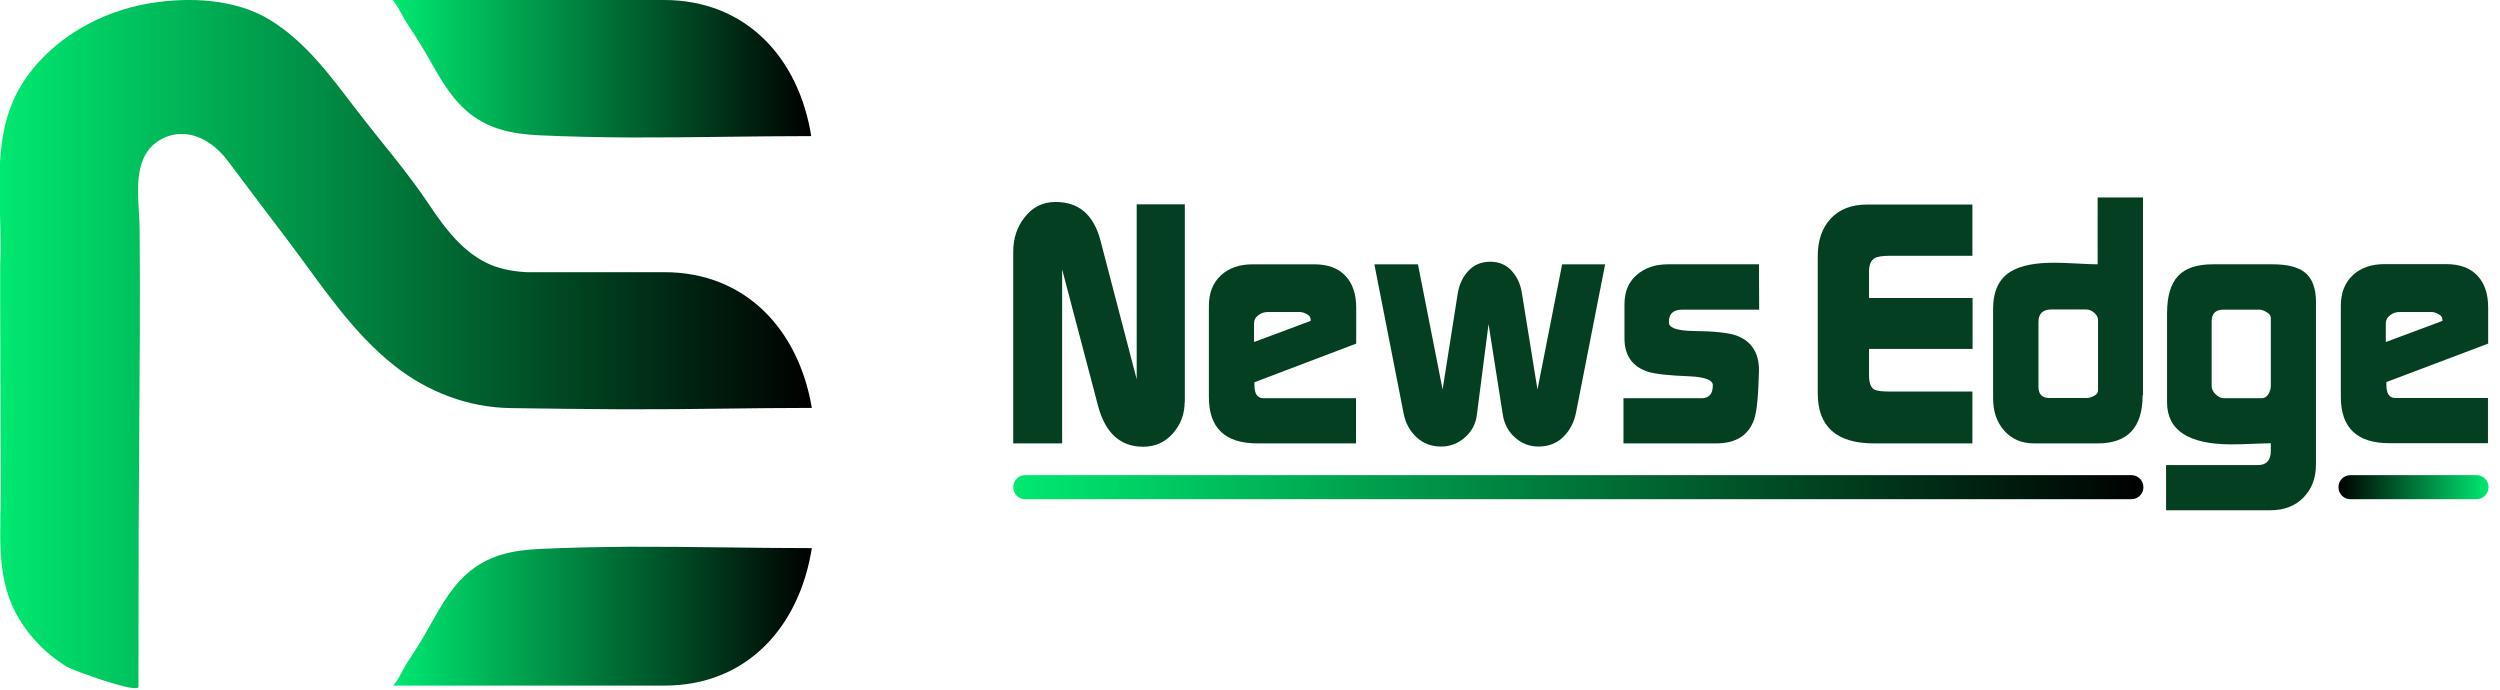
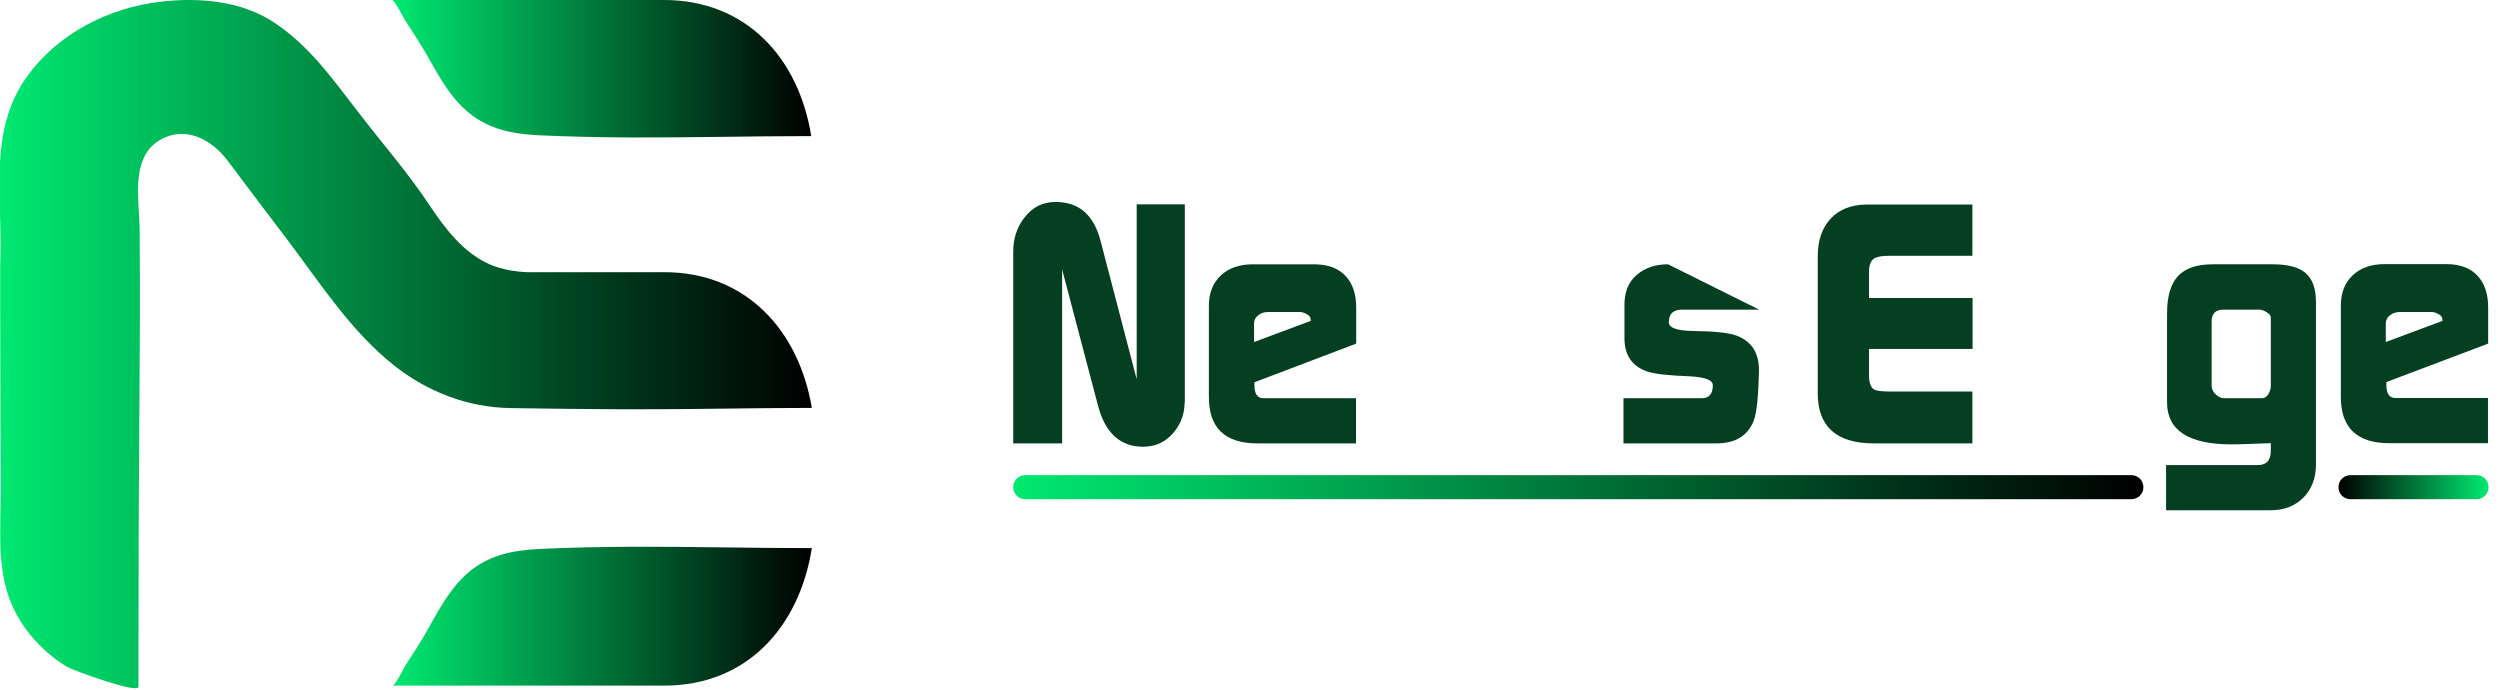
<svg xmlns="http://www.w3.org/2000/svg" version="1.1" id="Layer_1" x="0px" y="0px" viewBox="0 0 1267.5 349.9" style="enable-background:new 0 0 1267.5 349.9;" xml:space="preserve">
  <style type="text/css">
	.st0{fill:url(#SVGID_1_);}
	.st1{fill:url(#SVGID_00000155133137331526276530000000326007476439966085_);}
	.st2{fill:url(#SVGID_00000000181213584199231380000010940438400948032171_);}
	.st3{fill:url(#SVGID_00000102504988182699895730000002611876746913706921_);}
	.st4{fill:url(#SVGID_00000053542449011382733310000002558511781359435967_);}
	.st5{fill:#053F22;}
</style>
  <g>
    <linearGradient id="SVGID_1_" gradientUnits="userSpaceOnUse" x1="198.773" y1="34.848" x2="411.29" y2="34.848">
      <stop offset="0" style="stop-color:#00E971" />
      <stop offset="1" style="stop-color:#000000" />
    </linearGradient>
    <path class="st0" d="M198.8,0c45.9,0,91.9,0,137.8,0c41.8,0,68.4,29.5,74.7,69c-30.7,0-61.3,0.8-92,0.7   c-15.3-0.1-30.6-0.4-45.9-1.1c-13.9-0.7-26.4-3.1-37.2-12.7c-9.3-8.2-14.9-19.7-21.1-30.3c-3.1-5.2-6.4-10.3-9.8-15.4   C204.7,9.1,200,0,198.8,0z" />
    <linearGradient id="SVGID_00000160884537472082018160000017718791085122253214_" gradientUnits="userSpaceOnUse" x1="-0.327" y1="174.511" x2="411.29" y2="174.511">
      <stop offset="0" style="stop-color:#00E971" />
      <stop offset="1" style="stop-color:#000000" />
    </linearGradient>
    <path style="fill:url(#SVGID_00000160884537472082018160000017718791085122253214_);" d="M336.6,138c-23.1,0-46.3,0-69.4,0   c-6.2-0.3-12.4-1.3-18.3-3.7c-13.6-5.7-23.2-18.3-31.1-30.2c-11-16.6-24.5-32-36.6-47.8c-13-16.9-25.9-35-44.5-46.3   C119.3-0.6,96-1.6,76.3,1.6c-26,4.2-51.5,18.8-65.5,41.6c-16.6,27-9.2,61.1-10.7,90.9c-0.1,20.5,0.3,95.1,0.3,113.5   c0.1,21.1-2.7,43.4,7.4,62.8c6,11.4,15.2,21,26.2,27.7c2.8,1.7,36.2,13.9,36.2,10.1c0-25.9,0.1-51.8,0.1-77.6   c0.1-34.2,0.5-68.4,0.6-102.7c0.1-17.3,0-34.6-0.1-51.9c-0.1-13.1-4.1-32,6.5-42.2c4.4-4.2,10.7-6.4,16.8-5.8   c8.7,0.8,16.4,6.8,21.5,13.7c10.1,13.5,20.3,27,30.5,40.4c16.6,22,32.1,46.2,54,63.4c16.9,13.3,37.3,21.1,58.9,21.4   c18.7,0.3,37.4,0.5,56.1,0.6c1.5,0,3,0,4.5,0c30.7,0.1,61.3-0.7,92-0.7C405,167.5,378.3,137.9,336.6,138z" />
    <linearGradient id="SVGID_00000026870224953283908400000007132452228119649187_" gradientUnits="userSpaceOnUse" x1="199.102" y1="312.43" x2="411.619" y2="312.43">
      <stop offset="0" style="stop-color:#00E971" />
      <stop offset="1" style="stop-color:#000000" />
    </linearGradient>
    <path style="fill:url(#SVGID_00000026870224953283908400000007132452228119649187_);" d="M199.1,347.6c45.9,0,91.9,0,137.8,0   c41.8,0,68.4-29.8,74.7-69.7c-30.7,0-61.3-0.8-92-0.7c-15.3,0.1-30.6,0.4-45.9,1.1c-13.9,0.7-26.4,3.1-37.2,12.8   c-9.3,8.3-14.9,19.9-21.1,30.6c-3.1,5.3-6.4,10.4-9.8,15.6C205,338.4,200.3,347.6,199.1,347.6z" />
  </g>
  <linearGradient id="SVGID_00000050643933683865420090000001575556374692286871_" gradientUnits="userSpaceOnUse" x1="513.693" y1="246.946" x2="1086.765" y2="246.946">
    <stop offset="0" style="stop-color:#00E971" />
    <stop offset="1" style="stop-color:#000000" />
  </linearGradient>
  <path style="fill:url(#SVGID_00000050643933683865420090000001575556374692286871_);" d="M1080.6,253.1H519.8  c-3.4,0-6.1-2.7-6.1-6.1l0,0c0-3.4,2.7-6.1,6.1-6.1h560.8c3.4,0,6.1,2.7,6.1,6.1l0,0C1086.8,250.3,1084,253.1,1080.6,253.1z" />
  <linearGradient id="SVGID_00000130605443605071737520000016487047539405758604_" gradientUnits="userSpaceOnUse" x1="1261.722" y1="246.946" x2="1185.568" y2="246.946">
    <stop offset="0" style="stop-color:#00E971" />
    <stop offset="1" style="stop-color:#000000" />
  </linearGradient>
  <path style="fill:url(#SVGID_00000130605443605071737520000016487047539405758604_);" d="M1255.6,253.1h-63.9  c-3.4,0-6.1-2.7-6.1-6.1v0c0-3.4,2.7-6.1,6.1-6.1h63.9c3.4,0,6.1,2.7,6.1,6.1l0,0C1261.7,250.3,1259,253.1,1255.6,253.1z" />
  <g>
    <path class="st5" d="M600.6,204c0,6-2,11.2-5.9,15.7c-4,4.5-9,6.8-15.1,6.8c-11.5,0-19.1-6.8-22.8-20.4l-18.3-69.5v88.2h-24.8v-97   c0-6.9,1.9-12.7,5.7-17.5c4-5.3,9.3-7.9,15.8-7.9c11.9,0,19.4,6.6,22.8,19.8l18.3,70.1v-88.7h24.4V204z" />
    <path class="st5" d="M687.6,174.2L636,193.8v1.5c0,4.4,1.5,6.6,4.6,6.6h46.9v22.9h-50c-16.4,0-24.6-7.8-24.6-23.5v-46.1   c0-6.6,2-11.8,6.1-15.6s9.5-5.6,16.2-5.6h31c6.9,0,12.2,1.9,15.9,5.8c3.7,3.9,5.5,9.3,5.5,16.2V174.2z M664.5,162.7v-0.6   c0-1.2-0.6-2.1-1.9-2.8c-1.3-0.7-2.4-1.1-3.5-1.1h-16.3c-1.8,0-3.4,0.5-4.8,1.6c-1.5,1.1-2.2,2.5-2.2,4.2v9.4L664.5,162.7z" />
-     <path class="st5" d="M813.8,134L799,209.4c-1,4.9-3.2,9-6.5,12.2c-3.3,3.2-7.5,4.8-12.5,4.8c-4.5,0-8.5-1.5-11.9-4.6   c-3.4-3-5.5-6.9-6.2-11.7l-7.2-45.8l-5.9,45.8c-0.5,4.6-2.5,8.5-6,11.6c-3.5,3.1-7.5,4.7-12.1,4.7c-5,0-9.2-1.6-12.6-4.8   c-3.4-3.2-5.6-7.3-6.5-12.2L696.8,134h22.1l12.5,63.5l7.7-48.9c0.8-4.6,2.6-8.4,5.5-11.4c2.8-3,6.5-4.5,11-4.5   c4.4,0,8,1.5,10.8,4.6c2.8,3,4.5,6.8,5.2,11.3l7.9,48.9l12.5-63.5H813.8z" />
-     <path class="st5" d="M891.9,157h-39.1c-4.5,0-6.7,2.1-6.7,6.4c0,2.8,4,4.2,11.9,4.4c11,0.1,18.4,0.9,22.3,2.3   c7.8,2.9,11.6,8.9,11.5,17.9c-0.3,12.6-1.1,20.9-2.5,24.8c-2.9,8-9.3,12-19.1,12h-47.1v-22.9h39.7c3.7,0,5.6-2.2,5.6-6.6   c0-2.6-3.9-4.1-11.6-4.5c-10.8-0.4-18-1.2-21.5-2.4c-7.8-2.6-11.7-8.3-11.7-16.9v-17.1c0-6.4,2-11.4,6.2-15   c4.1-3.6,9.4-5.4,15.9-5.4h46.1L891.9,157z" />
+     <path class="st5" d="M891.9,157h-39.1c-4.5,0-6.7,2.1-6.7,6.4c0,2.8,4,4.2,11.9,4.4c11,0.1,18.4,0.9,22.3,2.3   c7.8,2.9,11.6,8.9,11.5,17.9c-0.3,12.6-1.1,20.9-2.5,24.8c-2.9,8-9.3,12-19.1,12h-47.1v-22.9h39.7c3.7,0,5.6-2.2,5.6-6.6   c0-2.6-3.9-4.1-11.6-4.5c-10.8-0.4-18-1.2-21.5-2.4c-7.8-2.6-11.7-8.3-11.7-16.9v-17.1c0-6.4,2-11.4,6.2-15   c4.1-3.6,9.4-5.4,15.9-5.4L891.9,157z" />
    <path class="st5" d="M999.9,224.8h-49.8c-19,0-28.5-8.5-28.5-25.4v-69.5c0-8,2.2-14.4,6.6-19.1c4.4-4.7,10.5-7.1,18.5-7.1h53.3v26   h-42.3c-3.3,0-5.7,0.4-7.1,1.1c-2,1.1-3,3.4-3,6.8v13.5h52.5v25.8h-52.5v13.5c0,3.7,0.9,6,2.6,7.1c1.4,0.7,4,1,7.7,1h42.1V224.8z" />
-     <path class="st5" d="M1086.3,200.5c0,16.2-7.6,24.3-22.7,24.3h-32.3c-6.4,0-11.4-2.2-15.2-6.5c-3.8-4.3-5.6-9.8-5.6-16.4v-45.3   c0-9.2,3.1-15.6,9.4-19.2c4.9-2.8,12-4.2,21.5-4.2c2.6,0,6.5,0.1,11.6,0.4c5.1,0.3,8.6,0.4,10.5,0.4v-33.9h23V200.5z M1063.7,197.9   v-35.6c0-1.4-0.7-2.7-2-3.8c-1.3-1.1-2.7-1.6-4.1-1.6h-17.5c-4.4,0-6.6,2.1-6.6,6.4v32.9c0,3.7,1.9,5.6,5.6,5.6h18.7   c1.3,0,2.6-0.4,3.9-1.1C1063,200,1063.7,199.1,1063.7,197.9z" />
    <path class="st5" d="M1174.2,235.4c0,6.9-2.1,12.5-6.3,16.8c-4.2,4.3-9.8,6.5-16.8,6.5h-52.9v-22.9h46.5c4.4,0,6.6-2.4,6.6-7.3   v-3.8c-1.4,0-4.3,0.1-8.9,0.3c-4.6,0.2-8.3,0.3-11,0.3c-21.8,0-32.7-7.1-32.7-21.3v-45.2c0-8.5,1.8-14.7,5.5-18.8   c3.7-4,9.6-6,17.7-6h30.2c7.4,0,12.8,1.3,16.3,4c3.9,3,5.8,8.1,5.8,15.2V235.4z M1151.3,195.7v-34.6c0-1-0.7-2-2.1-2.8   c-1.4-0.9-2.6-1.3-3.7-1.3h-18.3c-3.9,0-5.9,2-5.9,6v32.7c0,1.5,0.7,2.9,2,4.2c1.3,1.3,2.8,2,4.3,2h19.1c1.4,0,2.5-0.7,3.4-2.1   C1150.9,198.4,1151.3,197,1151.3,195.7z" />
    <path class="st5" d="M1261.5,174.2l-51.6,19.5v1.5c0,4.4,1.5,6.6,4.6,6.6h46.9v22.9h-50c-16.4,0-24.6-7.8-24.6-23.5v-46.1   c0-6.6,2-11.8,6.1-15.6s9.5-5.6,16.2-5.6h31c6.9,0,12.2,1.9,15.9,5.8c3.7,3.9,5.5,9.3,5.5,16.2V174.2z M1238.3,162.7v-0.6   c0-1.2-0.6-2.1-1.9-2.8c-1.3-0.7-2.4-1.1-3.5-1.1h-16.3c-1.8,0-3.4,0.5-4.8,1.6c-1.5,1.1-2.2,2.5-2.2,4.2v9.4L1238.3,162.7z" />
  </g>
</svg>